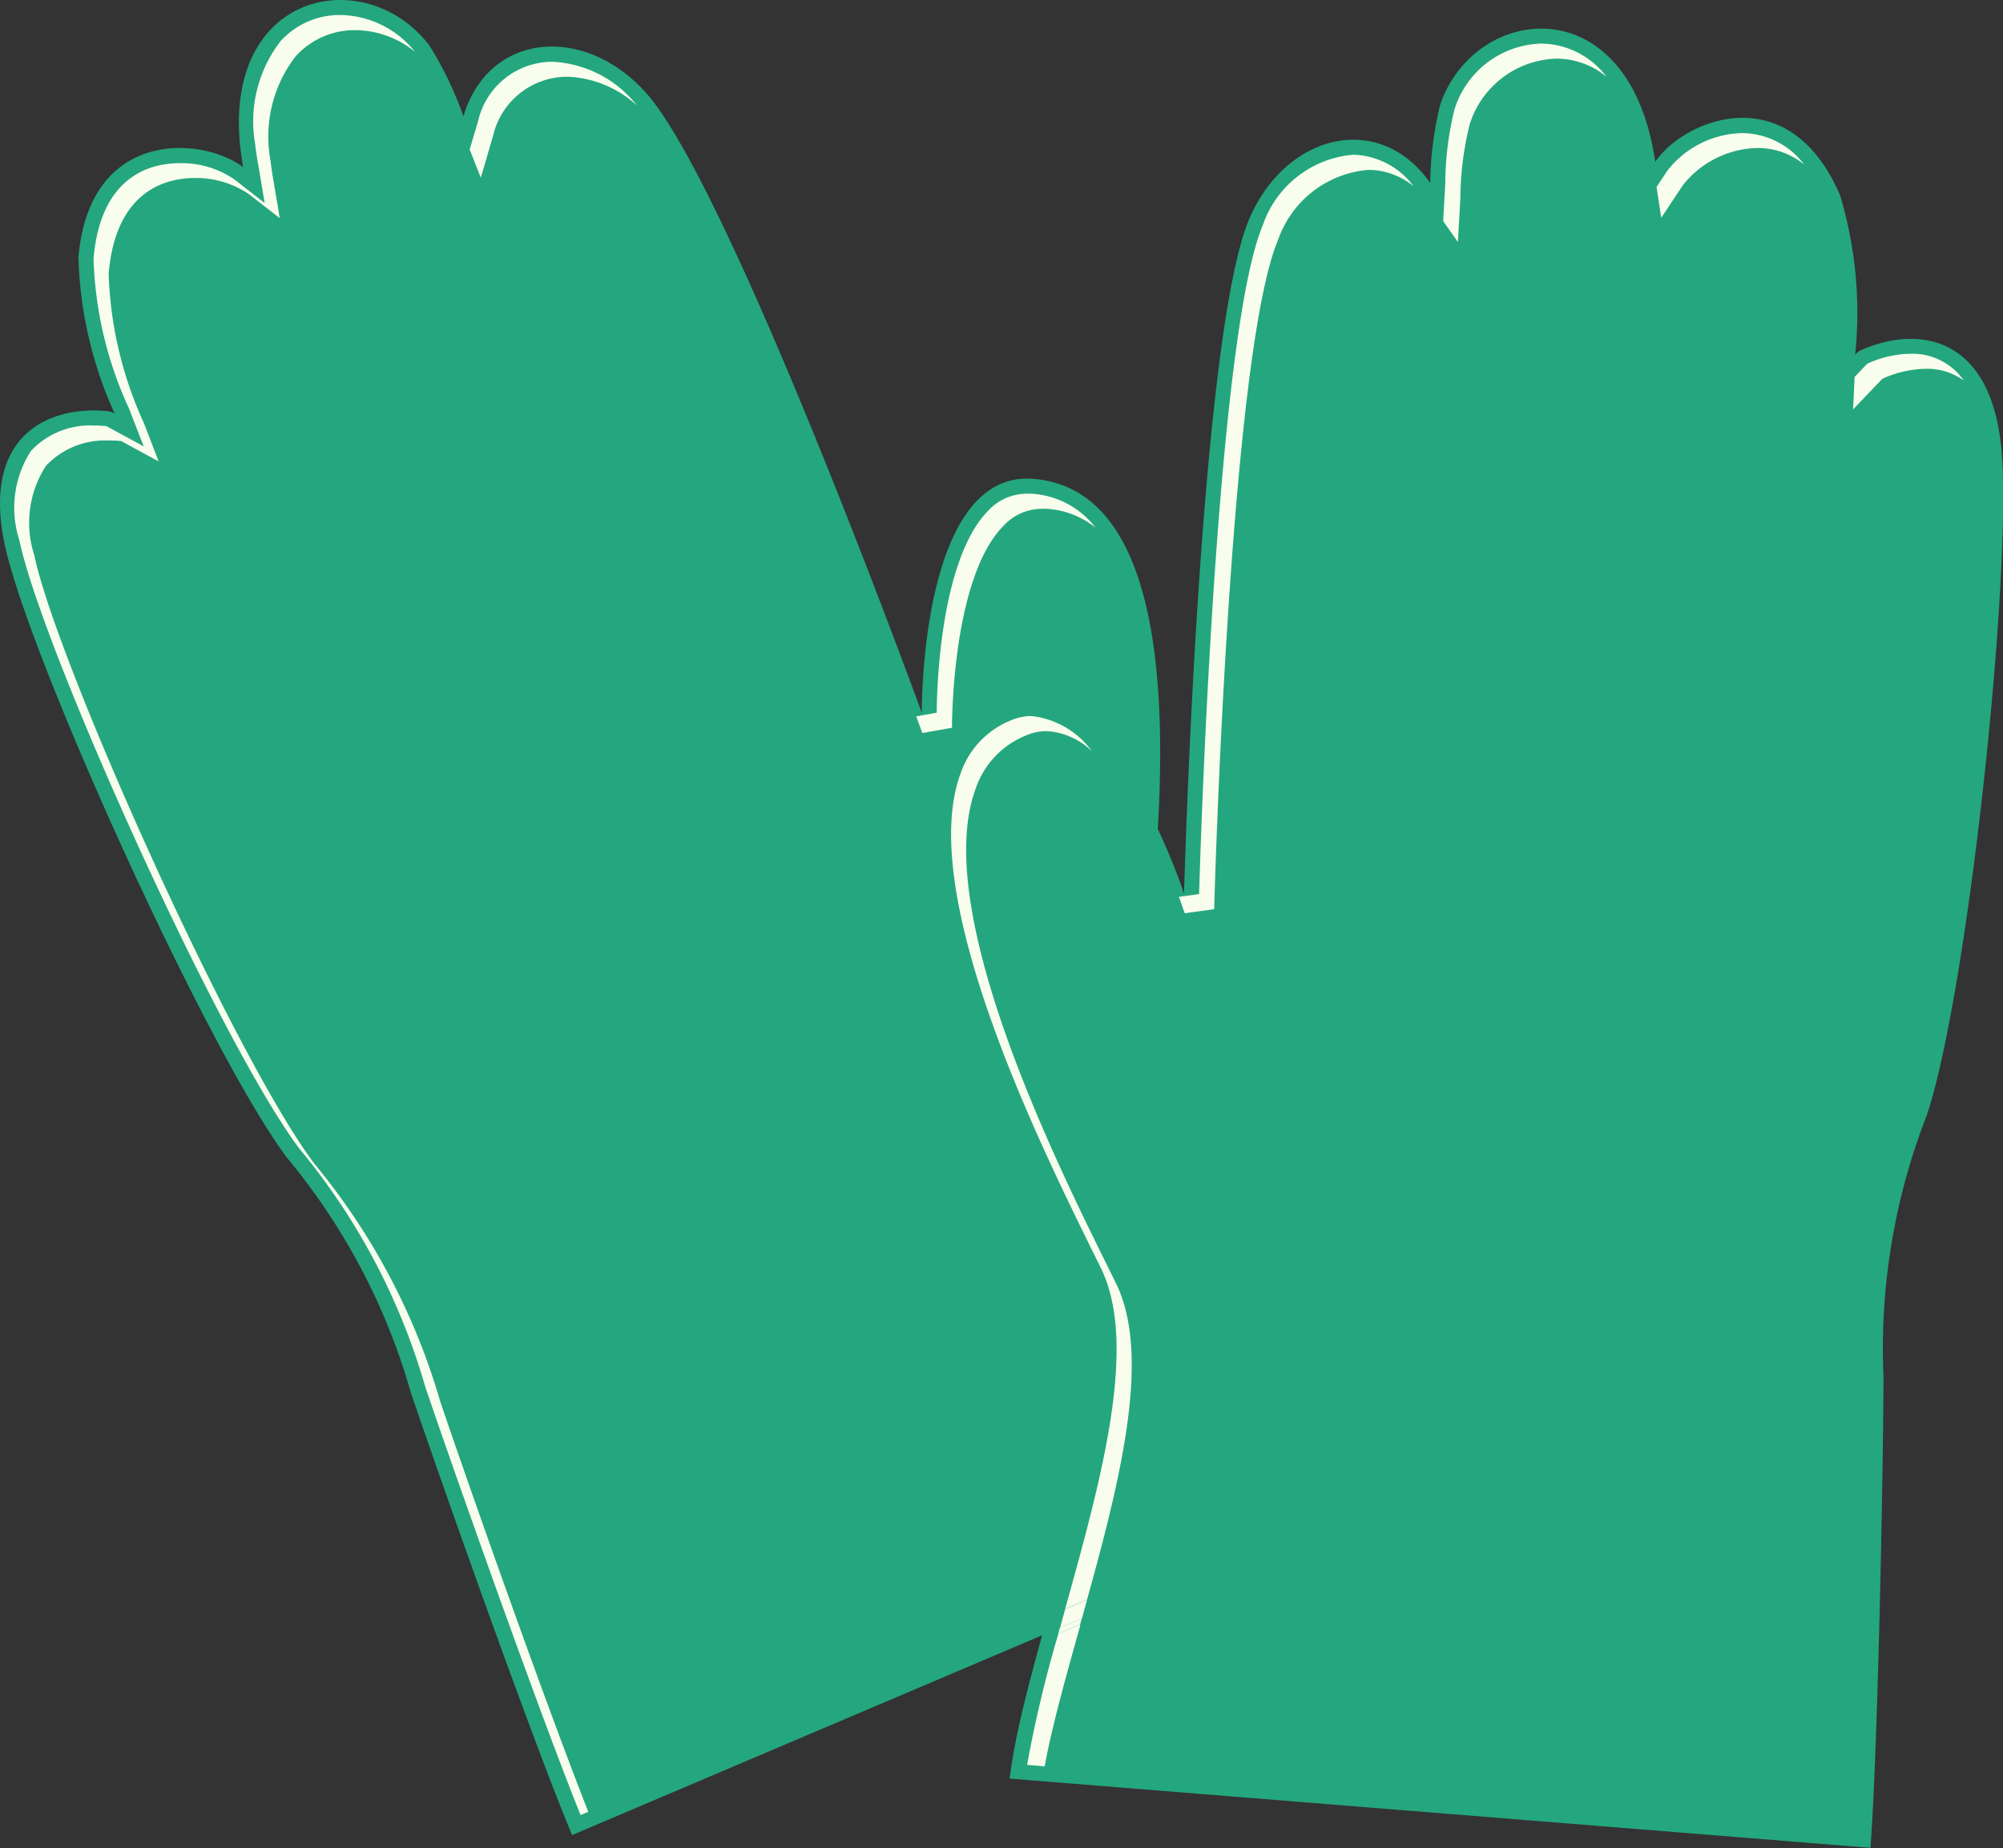
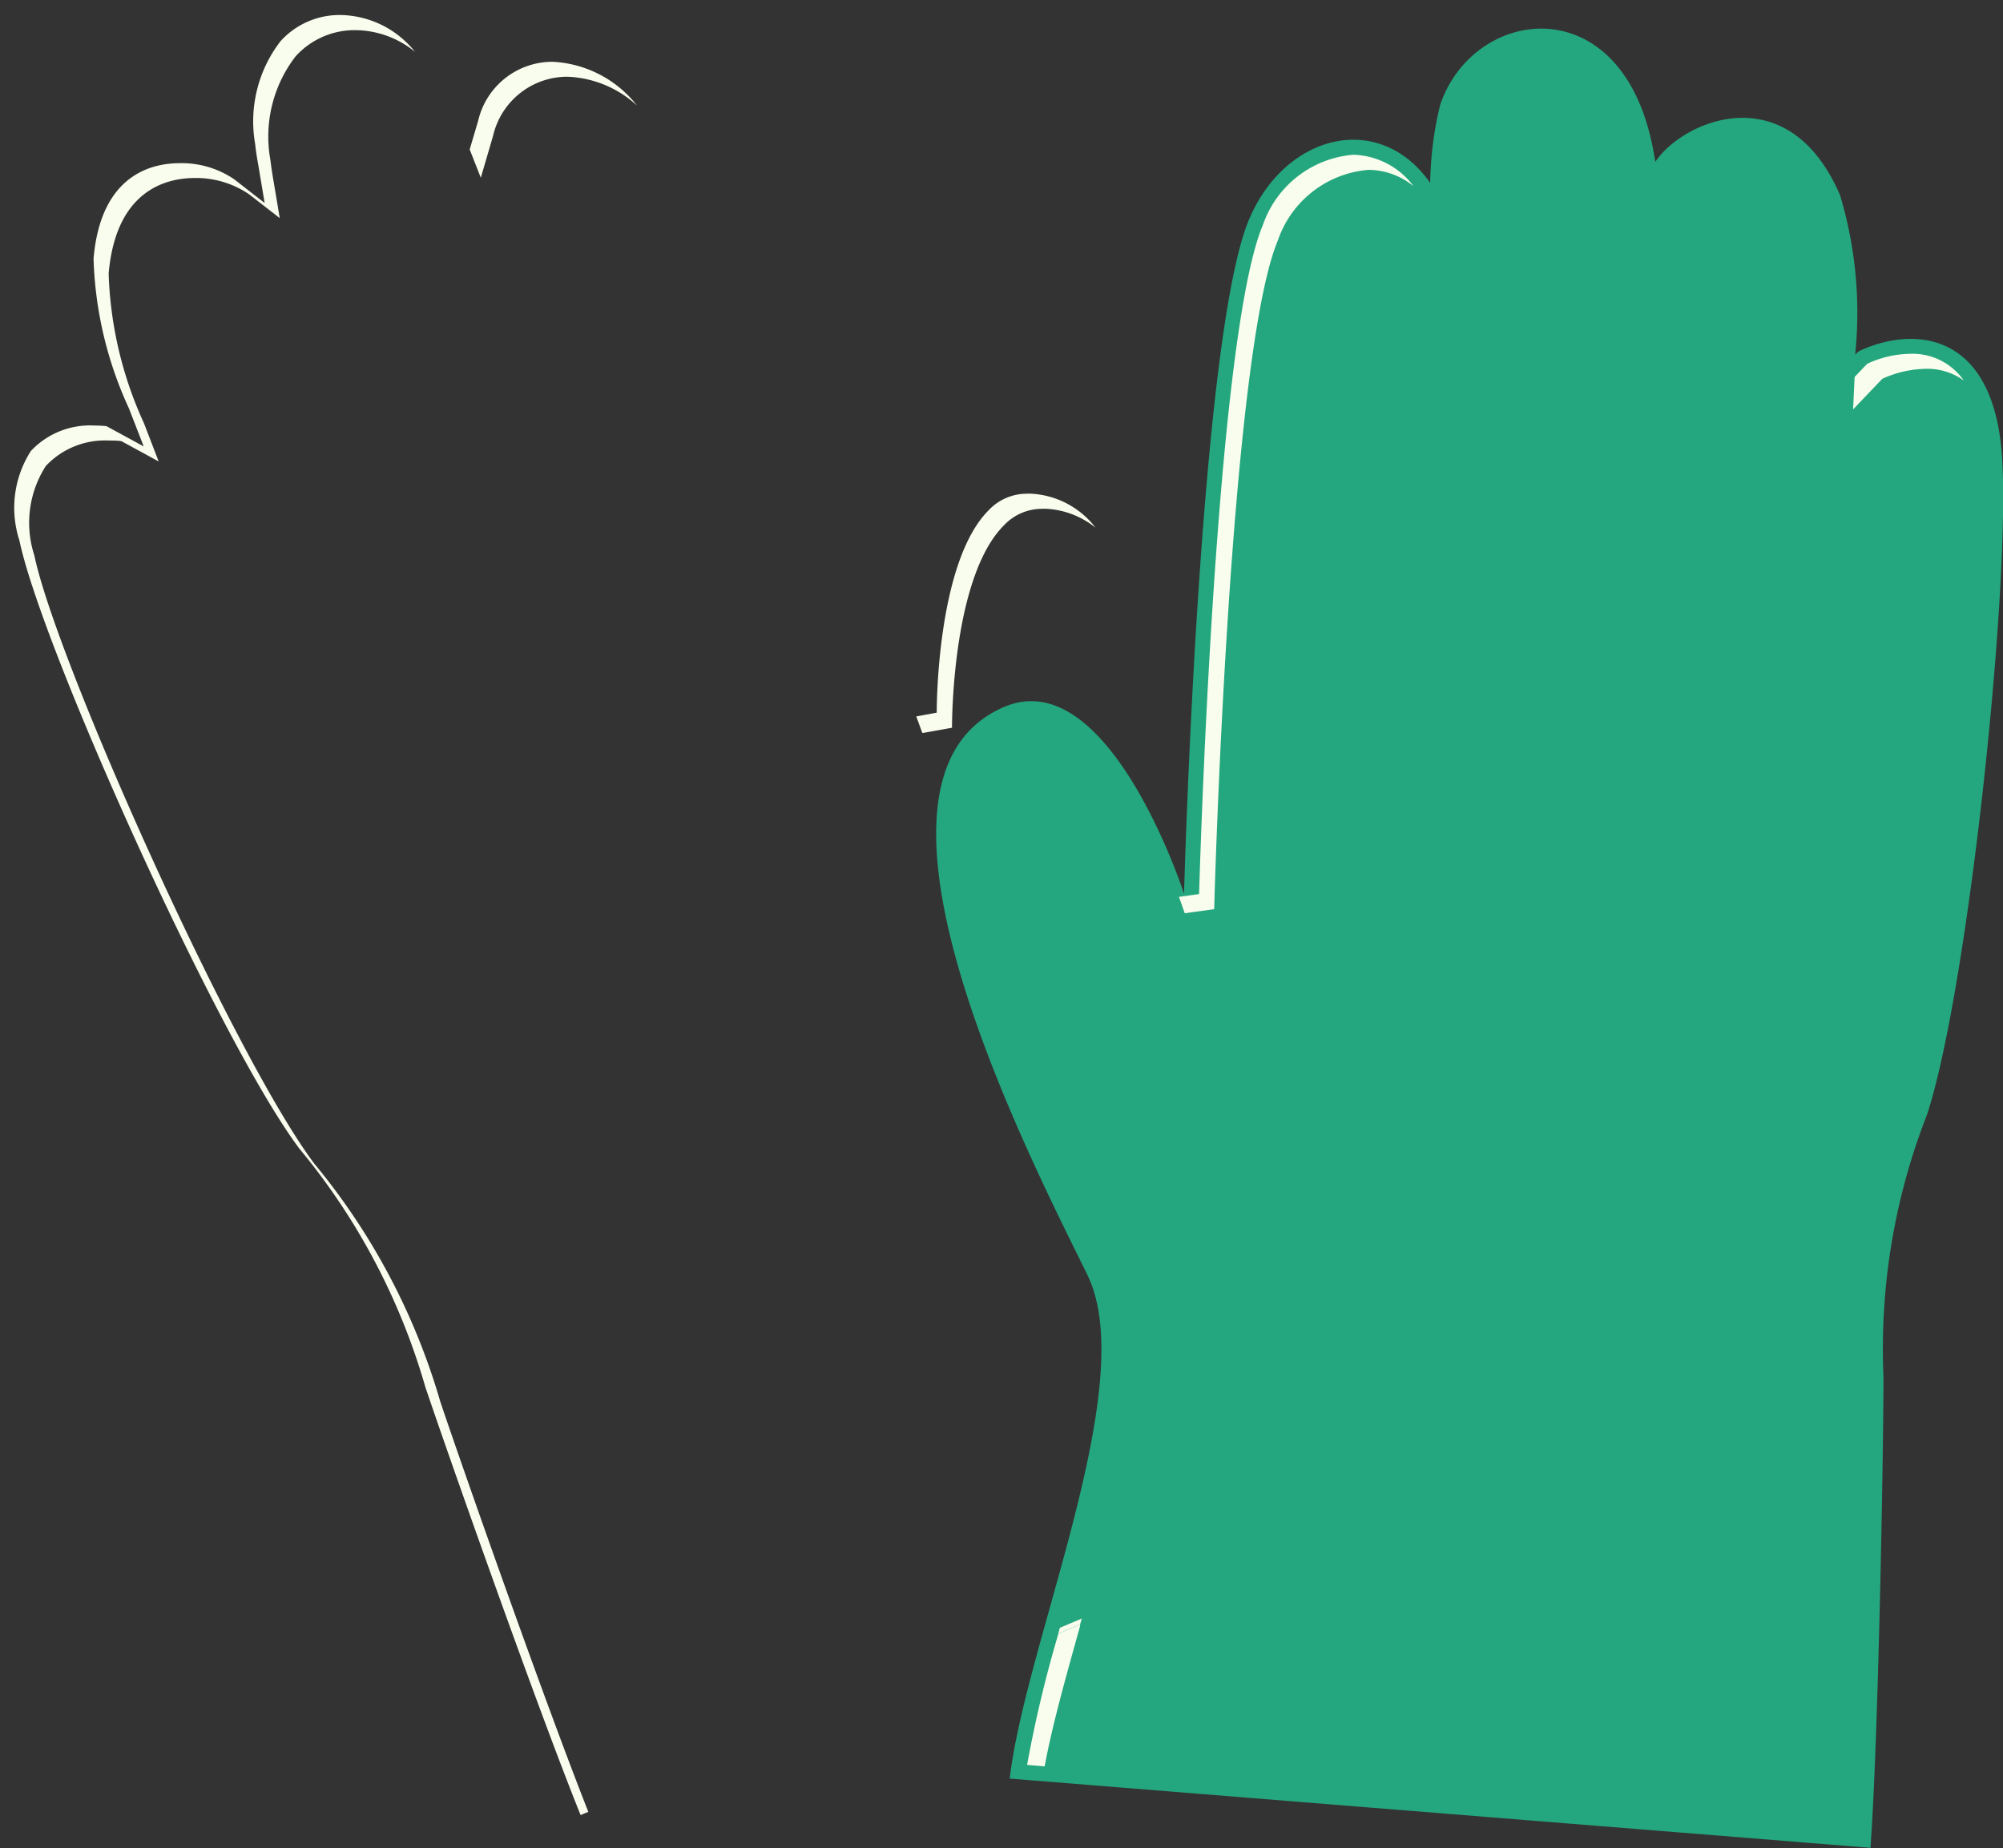
<svg xmlns="http://www.w3.org/2000/svg" width="48.945" height="45.167" viewBox="0 0 48.945 45.167">
  <rect x="0" y="0" width="48.945" height="45.167" fill="#333333" stroke="none" />
  <g id="Group_6221" data-name="Group 6221" transform="translate(-62.402 -404.112)">
    <g id="Group_6102" data-name="Group 6102" transform="translate(62.402 404.112)">
-       <path id="Path_3113" data-name="Path 3113" d="M90.118,429.634c.406-3.056,2.074-13.46-2.471-13.819-2.77-.221-2.72,5.72-2.72,5.72s-4.651-12.782-6.721-15.133c-1.5-1.7-3.858-1.521-4.48.553a8.567,8.567,0,0,0-.834-1.733c-1.512-1.991-5.006-1.378-4.623,2.452.018.157.041.336.074.526-.963-.747-3.752-.977-4.024,2.2a9.862,9.862,0,0,0,.885,3.821.446.446,0,0,0-.171-.06c-1.369-.138-3.084.525-2.521,3.236s4.937,12.376,6.9,15.008a15.678,15.678,0,0,1,3.024,5.725c.627,1.862,2.964,8.491,3.946,10.832l19.42-8.256C94.377,437.65,89.726,432.579,90.118,429.634Z" transform="translate(-62.402 -404.112)" fill="#24a77e" />
      <path id="Path_3114" data-name="Path 3114" d="M115.727,436.094c-1.351-2.766-6.223-12.109-2.028-13.888,2.558-1.083,4.388,4.568,4.388,4.568s.369-13.6,1.59-16.483c.885-2.088,3.176-2.664,4.425-.89a8.5,8.5,0,0,1,.244-1.908c.8-2.365,4.314-2.886,5.158.871.037.152.065.327.1.521.678-1.014,3.25-2.116,4.513.816a9.967,9.967,0,0,1,.369,3.9.387.387,0,0,1,.143-.111c1.254-.562,3.093-.475,3.416,2.272s-.77,13.3-1.807,16.423a15.7,15.7,0,0,0-1.06,6.384c0,1.964-.129,8.993-.318,11.524l-21.033-1.692C114.219,445.046,117.026,438.768,115.727,436.094Z" transform="translate(-89.154 -404.931)" fill="#24a77e" />
      <path id="Path_3115" data-name="Path 3115" d="M162.051,422.87a2.6,2.6,0,0,0-1.056.24.324.324,0,0,0-.041.037l-.277.29-.037.793.682-.715c.028-.028.037-.037.041-.037a2.659,2.659,0,0,1,1.056-.24,1.527,1.527,0,0,1,.926.286A1.528,1.528,0,0,0,162.051,422.87Z" transform="translate(-115.358 -414.224)" fill="#f9fded" />
-       <path id="Path_3116" data-name="Path 3116" d="M139.329,410.214a7.727,7.727,0,0,1,.226-1.812,2.292,2.292,0,0,1,2.12-1.613,1.924,1.924,0,0,1,1.226.443,2.029,2.029,0,0,0-1.595-.811,2.287,2.287,0,0,0-2.12,1.609,7.728,7.728,0,0,0-.226,1.812l-.051.917.36.512Z" transform="translate(-103.644 -405.356)" fill="#f9fded" />
-       <path id="Path_3117" data-name="Path 3117" d="M150.865,412.442a2.381,2.381,0,0,1,1.825-.908,1.793,1.793,0,0,1,1.139.406,1.924,1.924,0,0,0-1.512-.77,2.388,2.388,0,0,0-1.825.908l-.272.41.115.751Z" transform="translate(-109.741 -407.917)" fill="#f9fded" />
      <path id="Path_3118" data-name="Path 3118" d="M125.762,430.758c0-.134.378-13.561,1.558-16.35a2.556,2.556,0,0,1,2.208-1.719,1.746,1.746,0,0,1,1.106.4,1.9,1.9,0,0,0-1.475-.77,2.556,2.556,0,0,0-2.208,1.719c-1.18,2.789-1.553,16.211-1.558,16.35l-.493.069c.055.147.1.286.143.4Z" transform="translate(-96.092 -408.537)" fill="#f9fded" />
-       <path id="Path_3119" data-name="Path 3119" d="M116.85,455.95l-.23-.466c-1.286-2.6-4.291-8.7-3.2-11.634a2.135,2.135,0,0,1,1.217-1.291,1.281,1.281,0,0,1,.512-.111,1.731,1.731,0,0,1,1.111.493,2.116,2.116,0,0,0-1.48-.862,1.279,1.279,0,0,0-.512.111,2.135,2.135,0,0,0-1.217,1.291c-1.088,2.927,1.918,9.025,3.2,11.63l.23.466c.913,1.876.009,5.149-.876,8.325l.535-.226C116.966,460.7,117.708,457.711,116.85,455.95Z" transform="translate(-89.577 -424.579)" fill="#f9fded" />
    </g>
    <path id="Path_3120" data-name="Path 3120" d="M87.872,409.191a1.864,1.864,0,0,1,1.812-1.443,2.661,2.661,0,0,1,1.7.7.256.256,0,0,0-.028-.037,2.79,2.79,0,0,0-2.037-1.028,1.864,1.864,0,0,0-1.812,1.443l-.207.7.272.691Z" transform="translate(-13.421 -1.761)" fill="#f9fded" />
    <path id="Path_3121" data-name="Path 3121" d="M111.851,436.01c0-.037-.014-3.655,1.263-4.941a1.277,1.277,0,0,1,.94-.41,1.076,1.076,0,0,1,.12,0,2.1,2.1,0,0,1,1.185.461,2.129,2.129,0,0,0-1.558-.83,1.049,1.049,0,0,0-.12,0,1.277,1.277,0,0,0-.94.41c-1.277,1.286-1.263,4.9-1.263,4.941l-.5.092c.092.249.143.4.152.406Z" transform="translate(-26.186 -14.111)" fill="#f9fded" />
    <path id="Path_3122" data-name="Path 3122" d="M70.514,432.976c-1.987-2.655-6.3-12.275-6.84-14.865a2.569,2.569,0,0,1,.281-2.185,1.979,1.979,0,0,1,1.54-.622c.1,0,.2,0,.3.014,0,0,.009,0,.037.018l.88.479-.36-.936a9.474,9.474,0,0,1-.862-3.655c.175-2.033,1.4-2.337,2.111-2.337a2.3,2.3,0,0,1,1.323.4l.747.581-.157-.936c-.032-.18-.055-.355-.074-.5a3.207,3.207,0,0,1,.618-2.517,1.942,1.942,0,0,1,1.466-.641,2.326,2.326,0,0,1,1.452.53,2.373,2.373,0,0,0-1.821-.9,1.942,1.942,0,0,0-1.466.641,3.207,3.207,0,0,0-.618,2.517c.014.148.041.318.074.5l.157.936-.747-.581a2.283,2.283,0,0,0-1.323-.392c-.714,0-1.936.3-2.111,2.332a9.37,9.37,0,0,0,.862,3.655l.364.936-.88-.479a.209.209,0,0,0-.037-.018c-.1-.009-.2-.014-.3-.014a1.979,1.979,0,0,0-1.54.622,2.572,2.572,0,0,0-.281,2.185c.535,2.591,4.854,12.21,6.84,14.865a16.063,16.063,0,0,1,3.079,5.826c.576,1.71,2.752,7.878,3.794,10.463l.189-.078c-1.1-2.789-3.07-8.4-3.614-10.016A16.194,16.194,0,0,0,70.514,432.976Z" transform="translate(-0.433 -0.425)" fill="#f9fded" />
    <path id="Path_3123" data-name="Path 3123" d="M118.15,490.24l-.535.226a30.514,30.514,0,0,0-.765,3.208l.429.037c.184-1,.516-2.176.862-3.416A.2.2,0,0,1,118.15,490.24Z" transform="translate(-29.35 -46.427)" fill="#f9fded" />
    <path id="Path_3124" data-name="Path 3124" d="M119.076,489.93l-.535.226c-.014.046-.028.1-.041.143l.535-.226C119.053,490.022,119.062,489.976,119.076,489.93Z" transform="translate(-30.24 -46.26)" fill="#f9fded" />
-     <path id="Path_3125" data-name="Path 3125" d="M119.259,488.94l-.535.226-.014.055-.111.4.535-.226Z" transform="translate(-30.294 -45.727)" fill="#f9fded" />
  </g>
</svg>